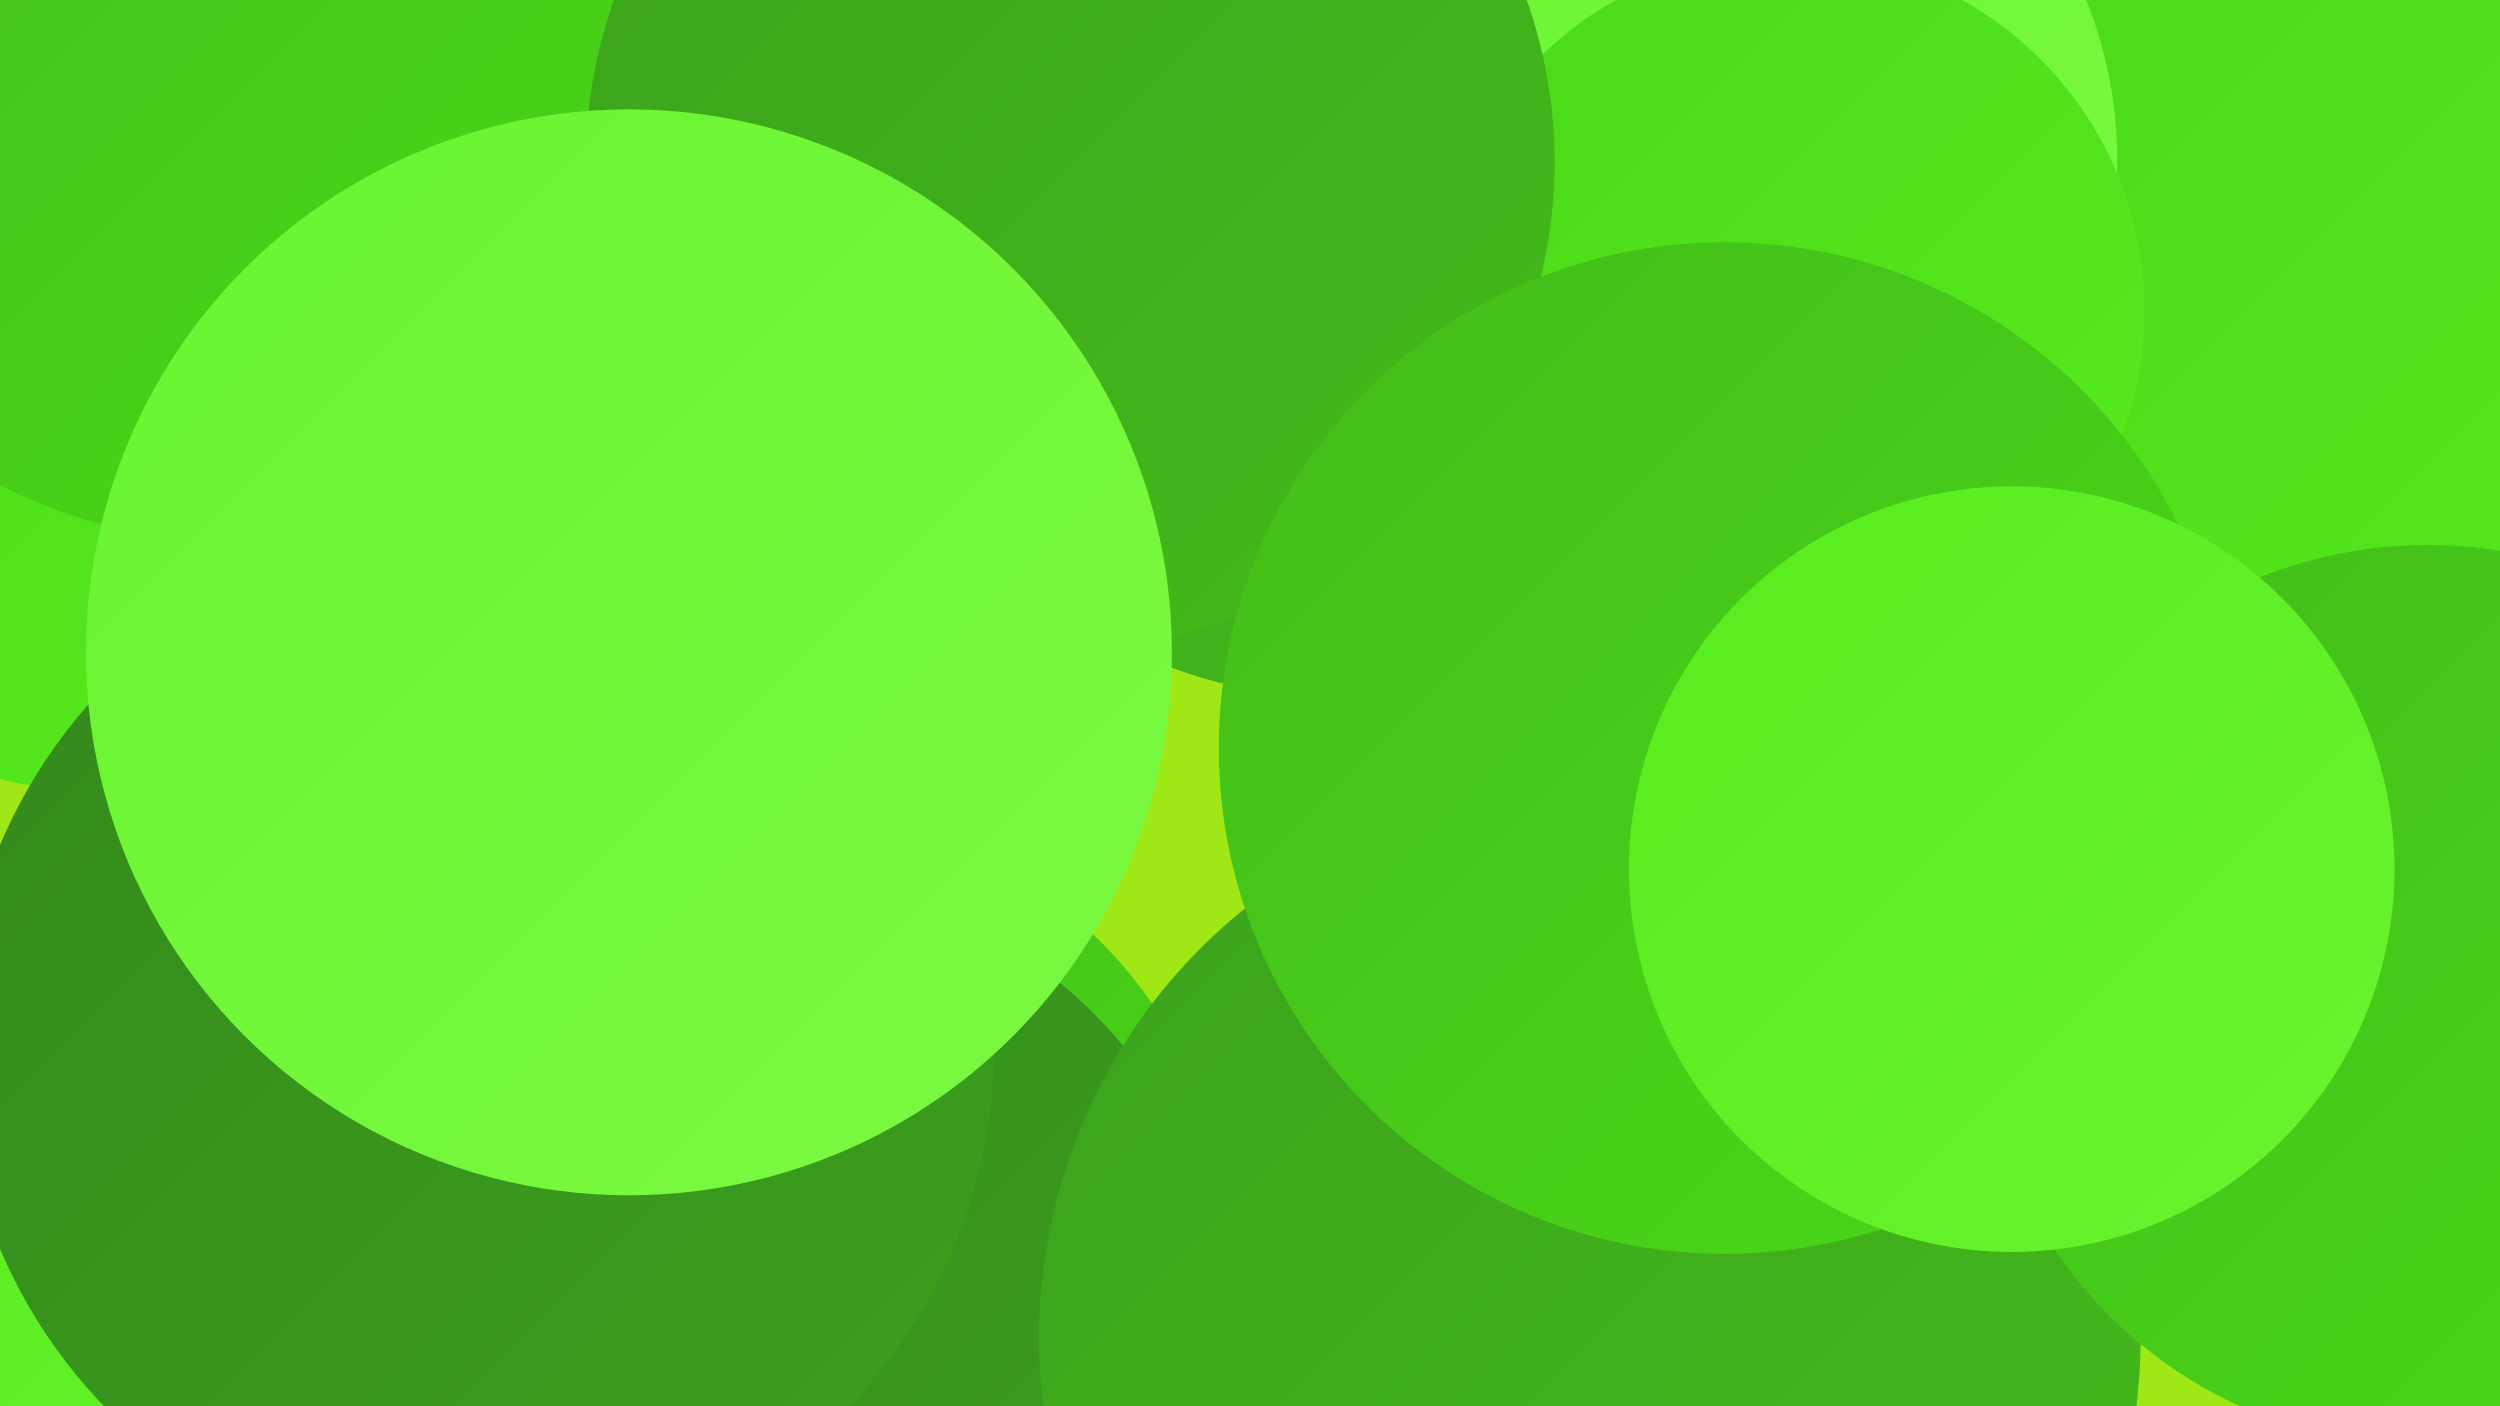
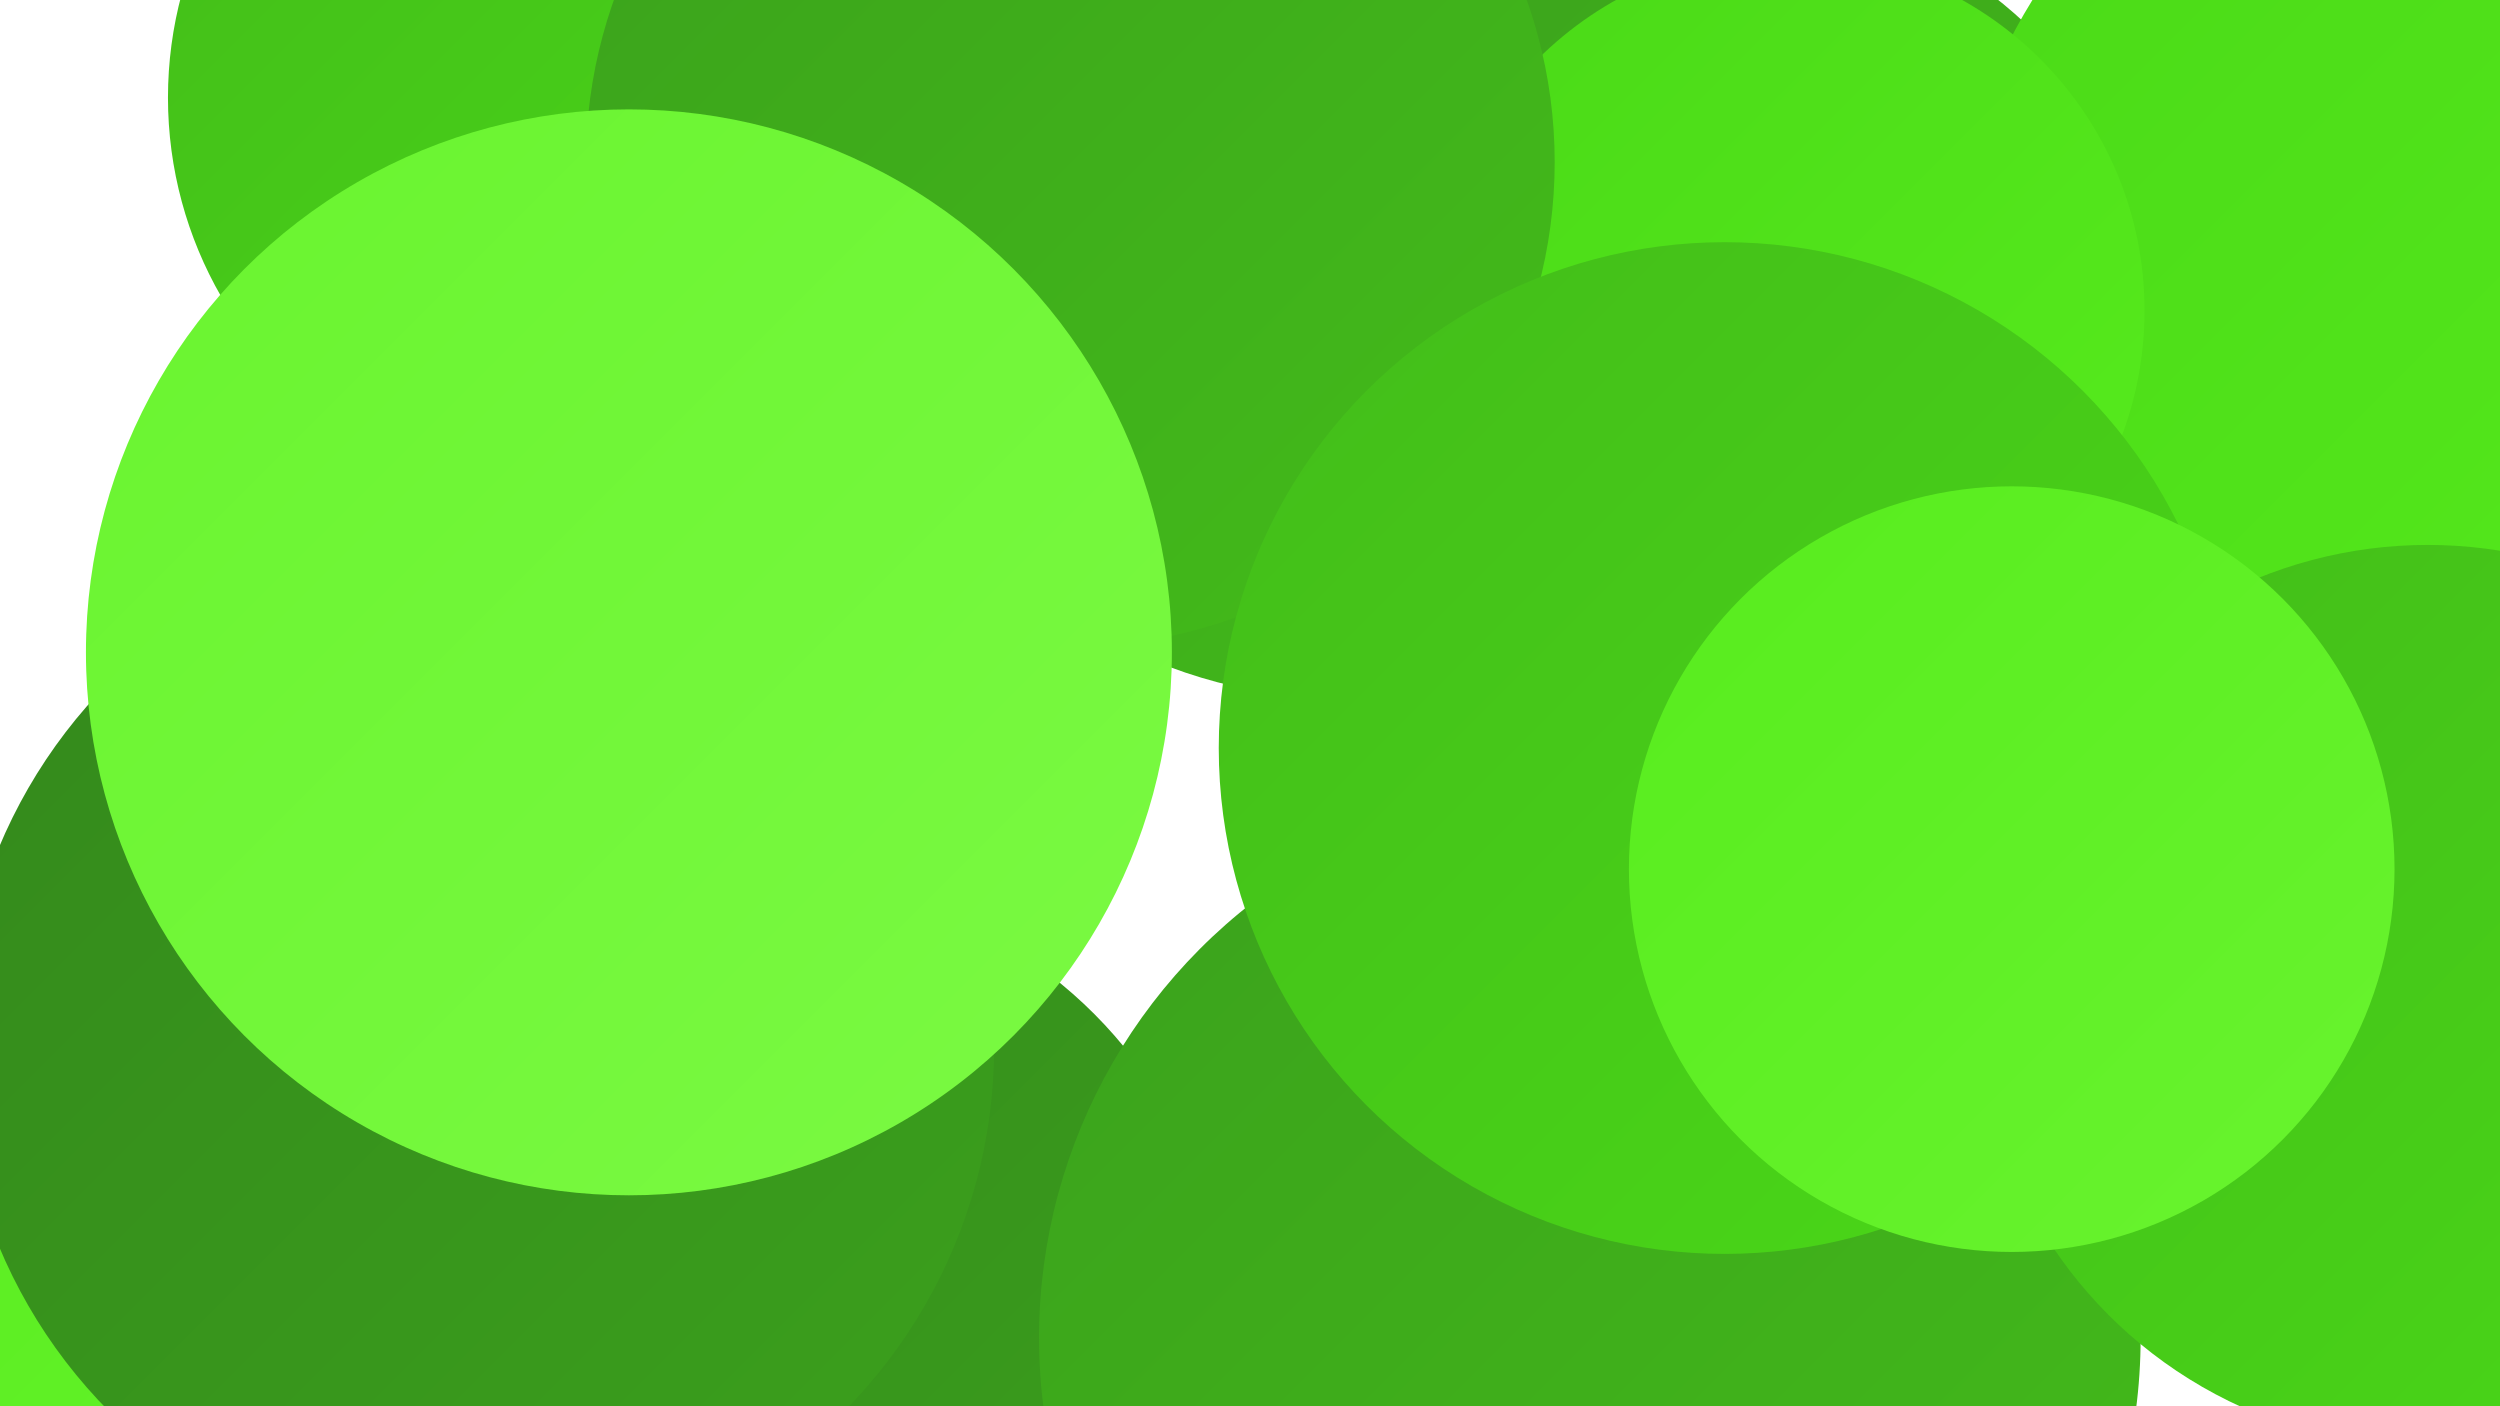
<svg xmlns="http://www.w3.org/2000/svg" width="1280" height="720">
  <defs>
    <linearGradient id="grad0" x1="0%" y1="0%" x2="100%" y2="100%">
      <stop offset="0%" style="stop-color:#34881c;stop-opacity:1" />
      <stop offset="100%" style="stop-color:#3ba11c;stop-opacity:1" />
    </linearGradient>
    <linearGradient id="grad1" x1="0%" y1="0%" x2="100%" y2="100%">
      <stop offset="0%" style="stop-color:#3ba11c;stop-opacity:1" />
      <stop offset="100%" style="stop-color:#43bc1a;stop-opacity:1" />
    </linearGradient>
    <linearGradient id="grad2" x1="0%" y1="0%" x2="100%" y2="100%">
      <stop offset="0%" style="stop-color:#43bc1a;stop-opacity:1" />
      <stop offset="100%" style="stop-color:#4ad917;stop-opacity:1" />
    </linearGradient>
    <linearGradient id="grad3" x1="0%" y1="0%" x2="100%" y2="100%">
      <stop offset="0%" style="stop-color:#4ad917;stop-opacity:1" />
      <stop offset="100%" style="stop-color:#57ec1d;stop-opacity:1" />
    </linearGradient>
    <linearGradient id="grad4" x1="0%" y1="0%" x2="100%" y2="100%">
      <stop offset="0%" style="stop-color:#57ec1d;stop-opacity:1" />
      <stop offset="100%" style="stop-color:#69f42f;stop-opacity:1" />
    </linearGradient>
    <linearGradient id="grad5" x1="0%" y1="0%" x2="100%" y2="100%">
      <stop offset="0%" style="stop-color:#69f42f;stop-opacity:1" />
      <stop offset="100%" style="stop-color:#7bfa43;stop-opacity:1" />
    </linearGradient>
    <linearGradient id="grad6" x1="0%" y1="0%" x2="100%" y2="100%">
      <stop offset="0%" style="stop-color:#7bfa43;stop-opacity:1" />
      <stop offset="100%" style="stop-color:#34881c;stop-opacity:1" />
    </linearGradient>
  </defs>
-   <rect width="1280" height="720" fill="#9fe816" />
-   <circle cx="393" cy="651" r="240" fill="url(#grad2)" />
  <circle cx="690" cy="98" r="260" fill="url(#grad1)" />
  <circle cx="875" cy="185" r="237" fill="url(#grad1)" />
  <circle cx="1276" cy="146" r="277" fill="url(#grad3)" />
-   <circle cx="51" cy="188" r="217" fill="url(#grad3)" />
  <circle cx="902" cy="398" r="246" fill="url(#grad6)" />
  <circle cx="396" cy="683" r="232" fill="url(#grad0)" />
  <circle cx="327" cy="221" r="210" fill="url(#grad6)" />
  <circle cx="814" cy="685" r="282" fill="url(#grad1)" />
-   <circle cx="864" cy="82" r="220" fill="url(#grad5)" />
  <circle cx="290" cy="50" r="204" fill="url(#grad2)" />
  <circle cx="83" cy="707" r="268" fill="url(#grad4)" />
  <circle cx="916" cy="159" r="182" fill="url(#grad3)" />
  <circle cx="1243" cy="510" r="231" fill="url(#grad2)" />
  <circle cx="244" cy="536" r="265" fill="url(#grad0)" />
-   <circle cx="123" cy="8" r="270" fill="url(#grad2)" />
  <circle cx="548" cy="83" r="248" fill="url(#grad1)" />
  <circle cx="883" cy="383" r="259" fill="url(#grad2)" />
  <circle cx="322" cy="334" r="278" fill="url(#grad5)" />
  <circle cx="1030" cy="445" r="196" fill="url(#grad4)" />
</svg>